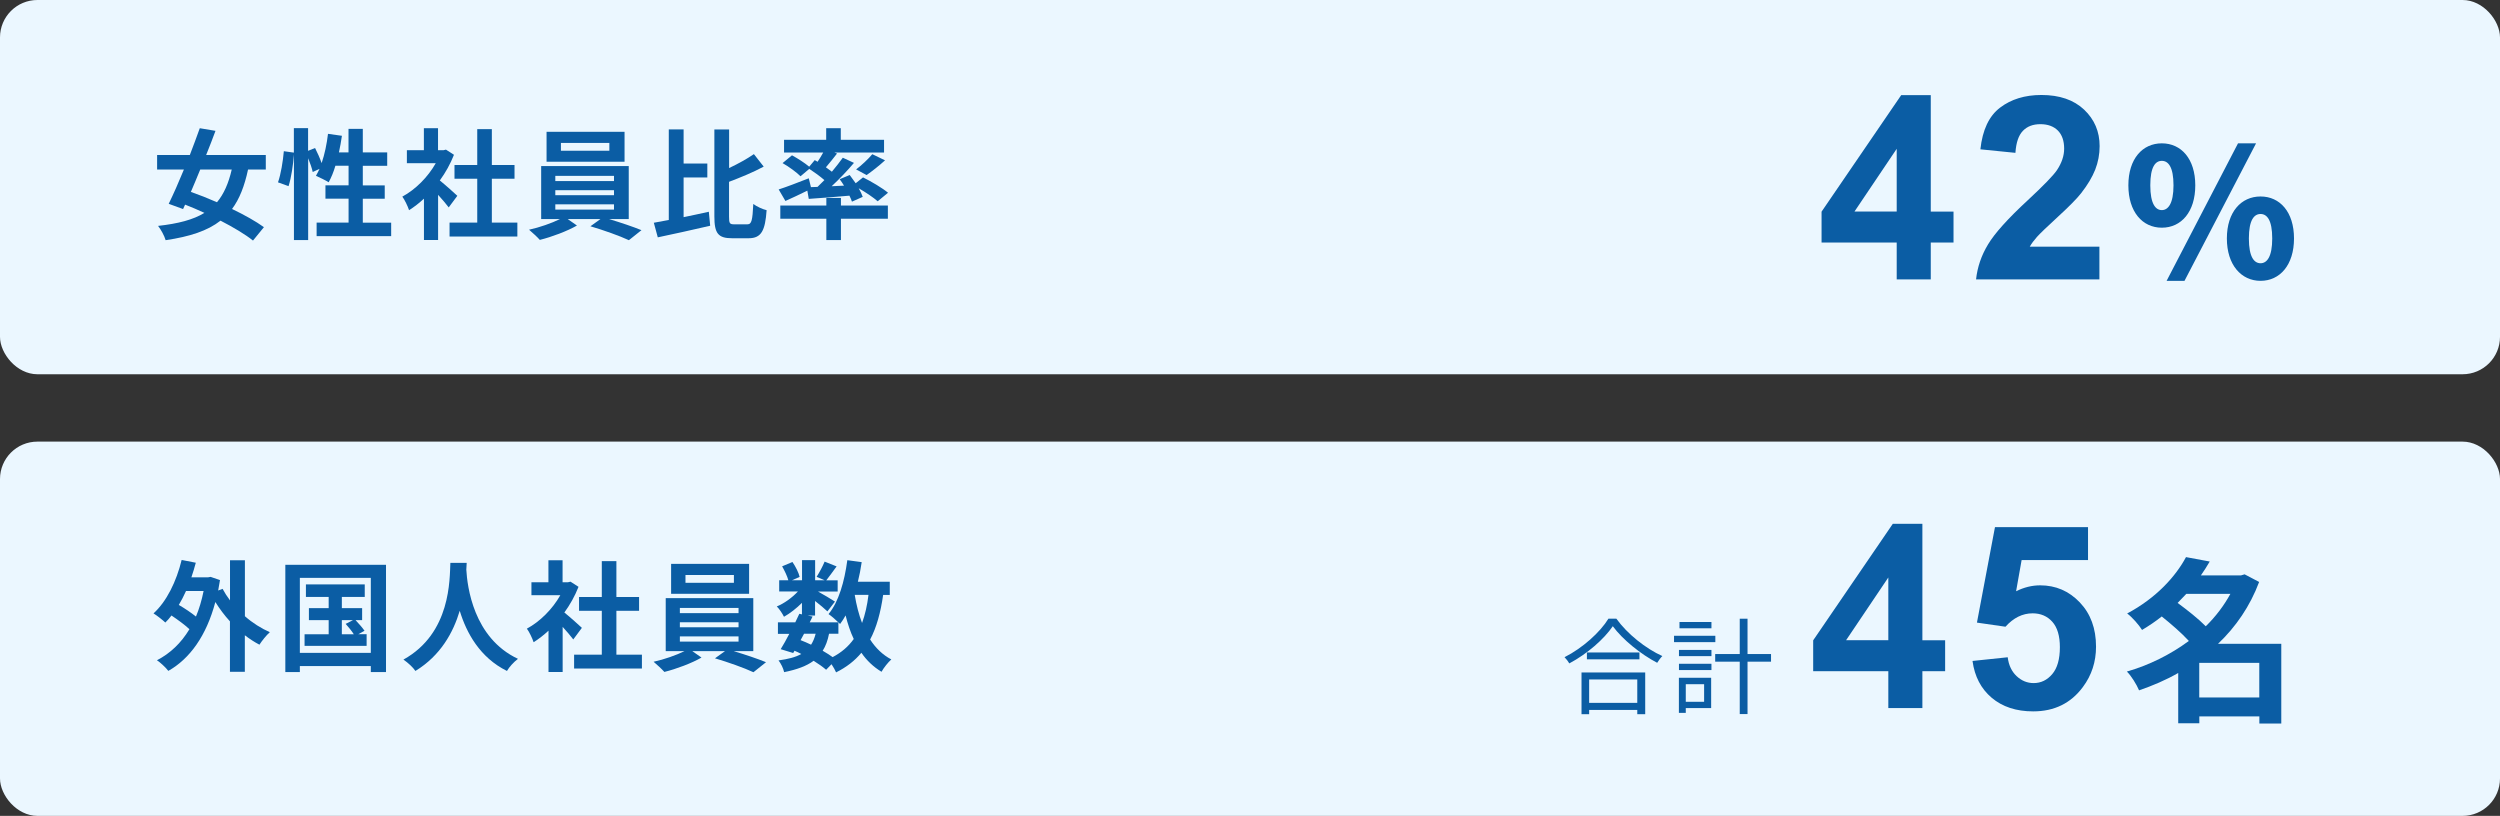
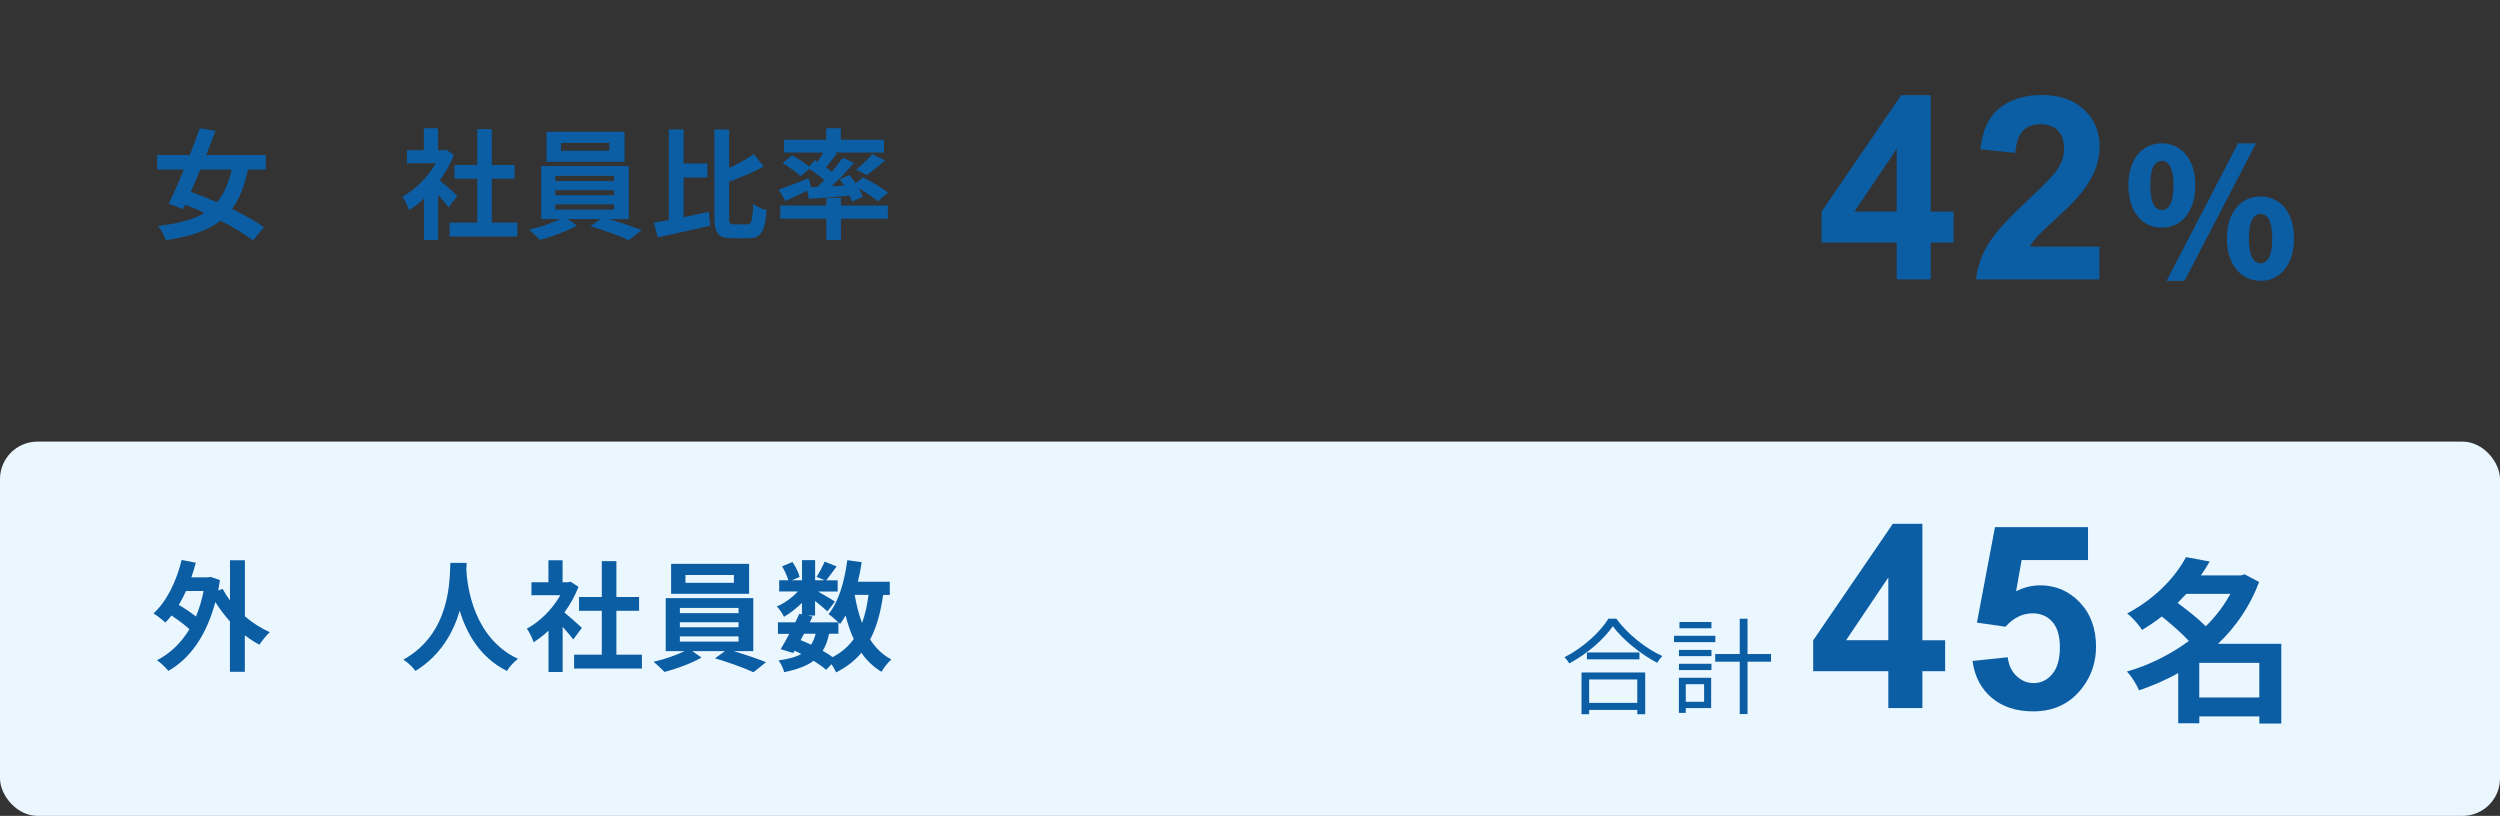
<svg xmlns="http://www.w3.org/2000/svg" id="_レイヤー_2" viewBox="0 0 334 109">
  <rect x="0" y="0" width="334" height="109" fill="#333333" stroke="none" />
  <defs>
    <style>.cls-1{fill:#ebf7ff;}.cls-2{fill:#0b5da4;}</style>
  </defs>
  <g id="_レイヤー_1-2">
-     <rect class="cls-1" width="334" height="50" rx="5" ry="5" />
    <rect class="cls-1" y="59" width="334" height="50" rx="5" ry="5" />
    <path class="cls-2" d="m33.14,22.65c-.48,2.23-1.15,3.94-2.14,5.27,1.67.8,3.2,1.66,4.26,2.43l-1.46,1.79c-1.02-.82-2.59-1.76-4.34-2.66-1.73,1.36-4.1,2.13-7.33,2.61-.18-.61-.61-1.39-1.01-1.91,2.69-.3,4.69-.82,6.19-1.74-.86-.4-1.73-.77-2.58-1.1l-.27.59-1.92-.7c.61-1.25,1.33-2.87,2.03-4.58h-3.58v-1.94h4.37c.48-1.25.94-2.48,1.33-3.58l2.1.35c-.38,1.02-.8,2.13-1.25,3.23h7.97v1.94h-2.37Zm-6.39,0c-.42,1.04-.85,2.05-1.25,2.99,1.09.38,2.29.85,3.49,1.38.91-1.09,1.54-2.51,1.97-4.37h-4.21Z" />
-     <path class="cls-2" d="m52.26,29.74v1.81h-9.96v-1.81h4.27v-3.2h-3.09v-1.78h3.09v-2.62h-1.76c-.24.83-.56,1.6-.9,2.21-.38-.24-1.25-.67-1.7-.86.16-.29.32-.59.48-.93l-.91.42c-.1-.48-.34-1.18-.61-1.84v10.93h-1.9v-11.44c-.1,1.34-.35,3.1-.72,4.24l-1.41-.51c.38-1.06.67-2.85.78-4.16l1.34.19v-3.27h1.9v3.03l.93-.38c.32.62.66,1.39.88,2.02.4-1.17.69-2.54.85-3.91l1.86.26c-.11.75-.24,1.5-.4,2.22h1.28v-3.14h1.91v3.14h3.26v1.79h-3.26v2.62h2.93v1.78h-2.93v3.2h3.78Z" />
    <path class="cls-2" d="m59.95,27.71c-.34-.45-.88-1.09-1.42-1.68v6.03h-1.89v-5.52c-.64.59-1.31,1.12-1.99,1.54-.16-.51-.61-1.44-.9-1.81,1.75-.94,3.43-2.62,4.47-4.47h-3.86v-1.73h2.27v-2.94h1.89v2.94h.72l.34-.08,1.07.69c-.48,1.22-1.12,2.37-1.89,3.43.77.62,2,1.73,2.34,2.05l-1.15,1.55Zm9.17,2.03v1.86h-9.06v-1.86h3.7v-5.86h-3.04v-1.84h3.04v-4.79h1.95v4.79h3.03v1.84h-3.03v5.86h3.41Z" />
    <path class="cls-2" d="m81.41,29.28c1.5.45,3.19,1.02,4.29,1.47l-1.68,1.34c-1.23-.58-3.44-1.36-5.14-1.86l1.34-.96h-4.37l1.23.86c-1.3.75-3.35,1.52-4.96,1.92-.35-.4-1.01-.99-1.44-1.36,1.39-.3,3.04-.88,4.13-1.42h-2.51v-7.08h11.7v7.08h-2.59Zm2.03-7.67h-10.42v-4h10.42v4Zm-9.25,2.58h7.84v-.69h-7.84v.69Zm0,1.89h7.84v-.67h-7.84v.67Zm0,1.92h7.84v-.7h-7.84v.7Zm7.22-8.9h-6.47v1.04h6.47v-1.04Z" />
    <path class="cls-2" d="m91.34,29.01c1.1-.22,2.26-.48,3.36-.72l.18,1.87c-2.42.56-5.03,1.14-7,1.55l-.53-1.95c.59-.1,1.26-.22,2-.37v-12.1h1.98v4.56h3.17v1.86h-3.17v5.3Zm8.5.96c.59,0,.69-.54.8-2.72.45.34,1.25.71,1.78.83-.19,2.71-.69,3.75-2.4,3.75h-2.21c-1.86,0-2.37-.64-2.37-2.91v-11.62h1.97v5.15c1.23-.58,2.43-1.25,3.31-1.86l1.31,1.67c-1.39.75-3.07,1.44-4.63,2.03v4.64c0,.91.08,1.04.69,1.04h1.75Z" />
    <path class="cls-2" d="m109.23,24.96c.3-.29.61-.59.91-.9-.58-.5-1.34-1.06-2.02-1.5l-1.17.99c-.5-.51-1.55-1.28-2.4-1.76l1.26-1.04c.74.4,1.71,1.02,2.3,1.52l.74-.88.38.22c.26-.38.53-.83.75-1.23h-5.23v-1.7h5.63v-1.55h1.95v1.55h5.78v1.7h-6.63l.35.13c-.5.64-1.02,1.3-1.49,1.84.29.21.56.4.8.59.54-.66,1.06-1.3,1.46-1.87l1.49.69c-.88,1.04-1.95,2.16-2.98,3.12l1.65-.08c-.18-.3-.38-.59-.58-.86l1.34-.56c.26.34.54.72.8,1.1l.98-.78c1.1.54,2.59,1.42,3.34,2.05l-1.38,1.14c-.54-.48-1.57-1.18-2.54-1.74.24.42.43.82.54,1.15l-1.44.64c-.08-.24-.19-.51-.34-.8-1.94.18-3.89.32-5.43.43l-.19-1.1c-1.01.5-2.06.99-2.93,1.38l-.9-1.54c1.01-.32,2.54-.91,4.02-1.49l.29,1.18.85-.03Zm3.12,2.5h6.27v1.76h-6.27v2.85h-1.95v-2.85h-6.15v-1.76h6.15v-1.02h1.95v1.02Zm2.03-4.83c.72-.54,1.62-1.38,2.16-2.03l1.7.82c-.82.75-1.75,1.47-2.46,1.97l-1.39-.75Z" />
    <path class="cls-2" d="m253.4,37.33v-4.93h-10.04v-4.12l10.64-15.57h3.95v15.56h3.04v4.13h-3.04v4.93h-4.55Zm0-9.07v-8.38l-5.64,8.38h5.64Z" />
    <path class="cls-2" d="m280.48,32.96v4.37h-16.48c.18-1.65.71-3.21,1.61-4.69.89-1.48,2.65-3.44,5.29-5.88,2.12-1.97,3.42-3.31,3.9-4.02.65-.97.97-1.93.97-2.88,0-1.05-.28-1.85-.84-2.42-.56-.56-1.34-.85-2.33-.85s-1.76.29-2.34.89-.91,1.57-1,2.94l-4.68-.47c.28-2.59,1.15-4.45,2.63-5.57,1.47-1.12,3.31-1.69,5.52-1.69,2.42,0,4.32.65,5.71,1.96,1.38,1.31,2.07,2.93,2.07,4.87,0,1.1-.2,2.15-.59,3.15-.4,1-1.02,2.04-1.88,3.14-.57.73-1.6,1.77-3.08,3.13-1.48,1.36-2.42,2.26-2.82,2.71-.4.45-.72.88-.96,1.3h9.33Z" />
    <path class="cls-2" d="m284.35,24.76c0-3.55,1.89-5.61,4.47-5.61s4.47,2.06,4.47,5.61-1.87,5.66-4.47,5.66-4.47-2.13-4.47-5.66Zm6.03,0c0-2.48-.71-3.27-1.56-3.27s-1.54.78-1.54,3.27.71,3.31,1.54,3.31,1.56-.85,1.56-3.31Zm8.62-5.61h2.41l-9.56,18.37h-2.39l9.54-18.37Zm-1.49,12.71c0-3.55,1.92-5.61,4.5-5.61s4.47,2.06,4.47,5.61-1.89,5.66-4.47,5.66-4.5-2.13-4.5-5.66Zm6.06,0c0-2.48-.71-3.27-1.56-3.27s-1.56.78-1.56,3.27.71,3.31,1.56,3.31,1.56-.85,1.56-3.31Z" />
    <path class="cls-2" d="m252.28,94.6v-4.93h-10.04v-4.12l10.64-15.57h3.95v15.56h3.04v4.13h-3.04v4.93h-4.55Zm0-9.07v-8.38l-5.64,8.38h5.64Z" />
    <path class="cls-2" d="m263.55,88.3l4.68-.49c.13,1.06.53,1.9,1.19,2.52.66.62,1.42.93,2.27.93.98,0,1.81-.4,2.49-1.2.68-.8,1.02-2,1.02-3.6,0-1.51-.34-2.64-1.01-3.39-.67-.75-1.55-1.13-2.63-1.13-1.35,0-2.56.6-3.63,1.79l-3.81-.55,2.41-12.76h12.43v4.4h-8.87l-.74,4.17c1.05-.52,2.12-.79,3.21-.79,2.09,0,3.85.76,5.3,2.28,1.45,1.52,2.17,3.49,2.17,5.91,0,2.02-.58,3.82-1.76,5.4-1.6,2.16-3.81,3.25-6.64,3.25-2.26,0-4.11-.61-5.54-1.82s-2.28-2.85-2.56-4.9Z" />
    <path class="cls-2" d="m304.78,96.66h-2.93v-.95h-8.02v.92h-2.82v-6.72c-1.66.95-3.43,1.7-5.23,2.32-.33-.78-1.04-1.94-1.63-2.51,2.96-.85,5.82-2.27,8.28-4.09-.95-1.04-2.37-2.27-3.62-3.27-.8.64-1.68,1.23-2.63,1.8-.43-.69-1.35-1.73-1.99-2.2,3.88-2.06,6.48-4.95,7.86-7.53l3.17.59c-.35.62-.76,1.23-1.18,1.85h5.37l.47-.14,1.94,1.02c-1.21,3.24-3.12,6.01-5.49,8.26h8.45v10.65Zm-12.69-17.32c-.38.4-.76.8-1.16,1.21,1.25.92,2.77,2.11,3.76,3.12,1.33-1.3,2.44-2.77,3.29-4.33h-5.89Zm9.75,13.84v-4.62h-8.02v4.62h8.02Z" />
    <path class="cls-2" d="m32.71,82.32c1.02.9,2.18,1.63,3.34,2.14-.46.4-1.07,1.17-1.39,1.67-.67-.35-1.33-.78-1.95-1.26v4.88h-1.99v-6.74c-.72-.78-1.38-1.67-1.95-2.58-1.2,4.53-3.43,7.59-6.28,9.2-.32-.42-1.06-1.12-1.52-1.42,1.76-.91,3.22-2.29,4.34-4.15-.62-.58-1.55-1.26-2.4-1.83-.26.35-.53.66-.82.94-.34-.32-1.12-.94-1.58-1.22,1.76-1.6,3.06-4.27,3.76-7.14l1.89.37c-.18.67-.37,1.31-.59,1.95h2.23l.34-.06,1.25.43c-.08.48-.16.94-.24,1.39l.59-.22c.27.51.61,1.04.99,1.54v-5.36h1.99v7.46Zm-7.86-3.36c-.29.66-.61,1.26-.96,1.86.8.46,1.65,1.04,2.29,1.55.43-1.02.77-2.16,1.02-3.41h-2.35Z" />
-     <path class="cls-2" d="m51.57,75.46v14.33h-2.03v-.8h-9.48v.8h-1.94v-14.33h13.45Zm-2.03,11.76v-10.02h-9.48v10.02h9.48Zm-.56-2.48v1.55h-8.29v-1.55h3.22v-1.89h-2.64v-1.6h2.64v-1.5h-3.04v-1.67h7.86v1.67h-3.06v1.5h2.71v1.6h-.88c.43.45.94,1.04,1.2,1.42l-.83.46h1.12Zm-3.31,0h1.6c-.27-.43-.72-.98-1.09-1.39l.98-.5h-1.49v1.89Z" />
    <path class="cls-2" d="m62.35,75.2c-.02.26-.03.58-.05.91.13,2.21.93,9.11,6.9,11.91-.59.45-1.17,1.1-1.47,1.62-3.62-1.79-5.41-5.09-6.31-8.04-.86,2.88-2.54,5.97-5.92,8.04-.34-.5-.96-1.07-1.6-1.52,6.39-3.54,6.16-10.8,6.27-12.92h2.18Z" />
    <path class="cls-2" d="m76.59,85.43c-.34-.45-.88-1.09-1.42-1.68v6.03h-1.89v-5.52c-.64.59-1.31,1.12-1.99,1.54-.16-.51-.61-1.44-.9-1.81,1.75-.94,3.43-2.62,4.47-4.47h-3.86v-1.73h2.27v-2.94h1.89v2.94h.72l.34-.08,1.07.69c-.48,1.22-1.12,2.37-1.89,3.43.77.62,2,1.73,2.34,2.05l-1.15,1.55Zm9.17,2.03v1.86h-9.06v-1.86h3.7v-5.86h-3.04v-1.84h3.04v-4.79h1.95v4.79h3.03v1.84h-3.03v5.86h3.41Z" />
    <path class="cls-2" d="m98.05,87c1.5.45,3.19,1.02,4.29,1.47l-1.68,1.34c-1.23-.58-3.44-1.36-5.14-1.86l1.34-.96h-4.37l1.23.86c-1.3.75-3.35,1.52-4.96,1.92-.35-.4-1.01-.99-1.44-1.36,1.39-.3,3.04-.88,4.13-1.42h-2.51v-7.08h11.7v7.08h-2.59Zm2.03-7.67h-10.42v-4h10.42v4Zm-9.25,2.58h7.84v-.69h-7.84v.69Zm0,1.89h7.84v-.67h-7.84v.67Zm0,1.92h7.84v-.7h-7.84v.7Zm7.22-8.9h-6.47v1.04h6.47v-1.04Z" />
    <path class="cls-2" d="m117.99,79.47c-.34,2.37-.88,4.35-1.74,5.97.74,1.14,1.67,2.05,2.83,2.66-.43.38-1.02,1.12-1.31,1.65-1.09-.66-1.97-1.5-2.69-2.54-.88,1.06-1.98,1.92-3.38,2.62-.11-.27-.35-.7-.61-1.09l-.72.74c-.43-.37-1.01-.79-1.67-1.2-.94.7-2.22,1.17-3.94,1.52-.11-.54-.45-1.18-.75-1.57,1.3-.18,2.29-.43,3.04-.86-.29-.16-.59-.3-.9-.43l-.18.3-1.67-.51c.35-.56.75-1.28,1.15-2.05h-1.52v-1.54h2.32c.19-.4.38-.78.54-1.14l.35.08v-1.54c-.74.74-1.6,1.41-2.4,1.86-.21-.42-.61-1.04-.96-1.38.98-.4,2.05-1.17,2.82-2h-2.5v-1.5h1.22c-.14-.54-.5-1.28-.83-1.86l1.38-.58c.42.61.83,1.42.96,1.99l-1.02.45h1.34v-2.69h1.75v2.69h1.26l-1.06-.46c.37-.58.82-1.42,1.07-2.03l1.6.64c-.5.69-.99,1.36-1.38,1.86h1.52v1.5h-2.62c.77.43,1.9,1.1,2.26,1.34l-1.01,1.31c-.35-.34-1.02-.9-1.65-1.39v1.94h-1.02l.69.14-.38.77h3.81c-.37-.37-.94-.86-1.3-1.1,1.36-1.63,2.13-4.35,2.51-7.2l1.92.26c-.13.9-.3,1.78-.51,2.62h4.26v1.76h-.9Zm-11.04,6.05c.48.19.94.38,1.41.61.26-.4.46-.88.61-1.46h-1.55l-.46.85Zm3.81-.85c-.18.9-.45,1.65-.85,2.27.5.29.96.58,1.33.85,1.18-.62,2.11-1.42,2.82-2.42-.45-.94-.8-2-1.09-3.15-.22.42-.48.8-.74,1.15-.06-.06-.13-.14-.22-.24v1.54h-1.25Zm3.43-5.2c.22,1.34.54,2.61.98,3.76.4-1.09.69-2.35.86-3.76h-1.84Z" />
    <path class="cls-2" d="m215.94,82.65c1.48,2.06,3.95,4.01,6.15,5-.25.24-.5.6-.69.9-2.17-1.13-4.62-3.1-5.93-4.89-1.15,1.71-3.42,3.7-5.81,4.97-.13-.24-.41-.6-.64-.83,2.44-1.23,4.78-3.36,5.87-5.15h1.05Zm-4.66,7.19h8.52v5.58h-1.06v-.57h-6.43v.57h-1.02v-5.58Zm7.75-2.67v.92h-7.02v-.92h7.02Zm-6.72,3.61v3.12h6.43v-3.12h-6.43Z" />
    <path class="cls-2" d="m229.17,85.79h-5.52v-.85h5.52v.85Zm-.56,8.81h-3.39v.64h-.92v-4.69h4.31v4.05Zm-4.3-7.77h4.34v.83h-4.34v-.83Zm0,1.85h4.34v.84h-4.34v-.84Zm4.34-4.74h-4.27v-.84h4.27v.84Zm-3.43,7.47v2.35h2.45v-2.35h-2.45Zm11.39-3.01h-3.14v7h-1.04v-7h-3.28v-1.02h3.28v-4.72h1.04v4.72h3.14v1.02Z" />
  </g>
</svg>